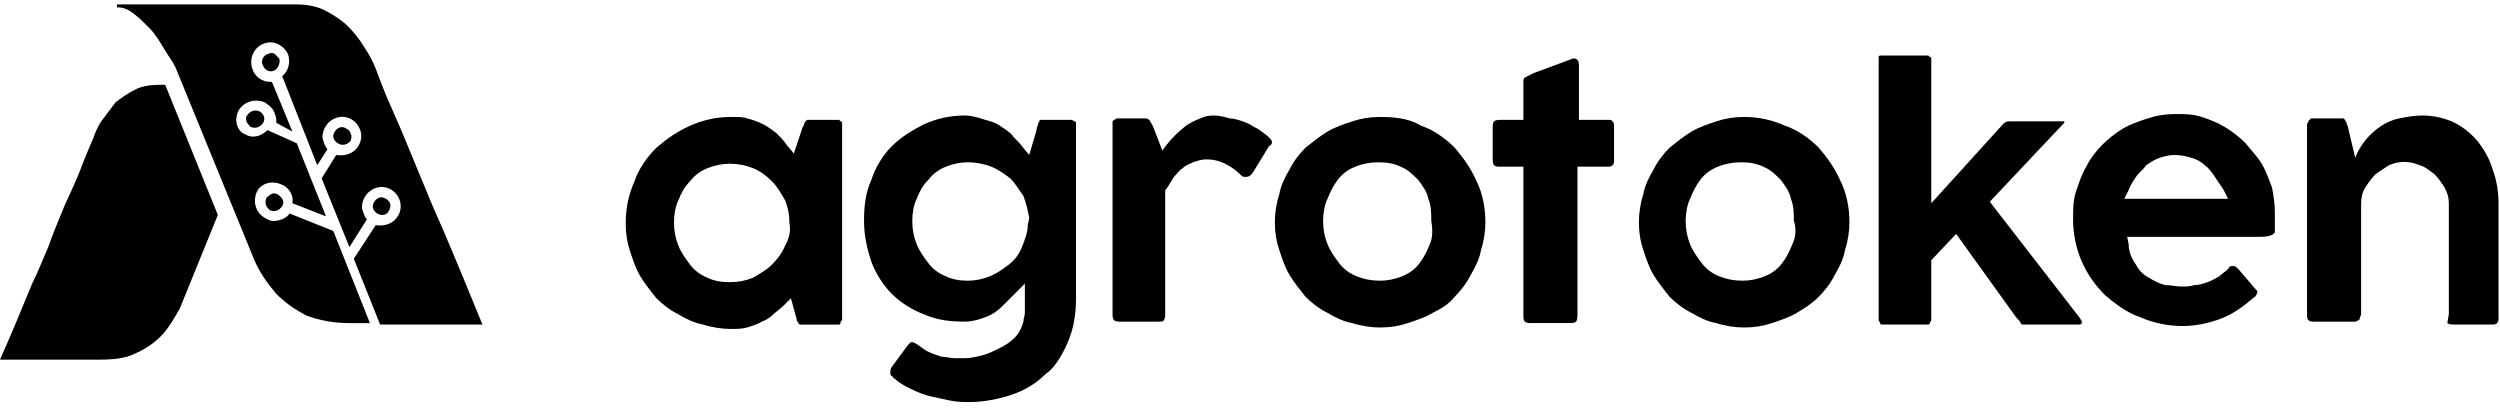
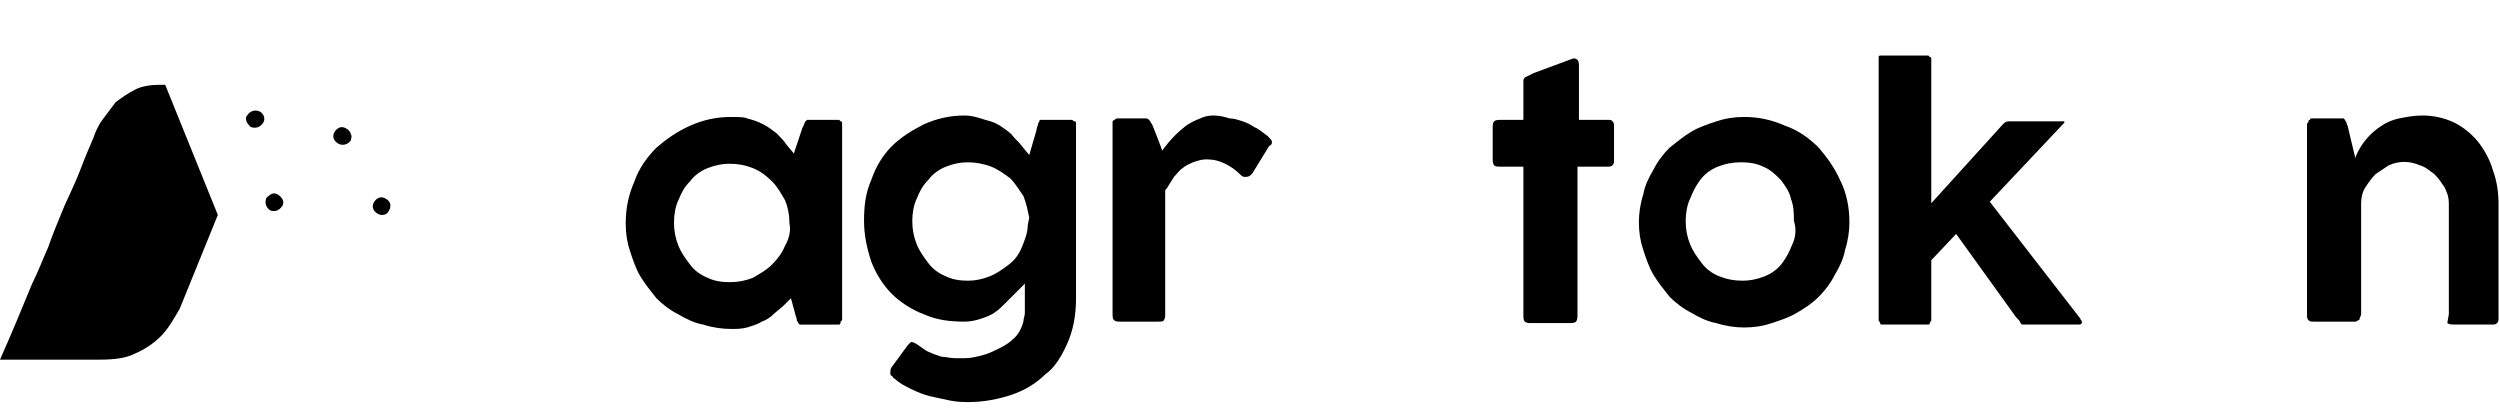
<svg xmlns="http://www.w3.org/2000/svg" version="1.1" id="Capa_1" x="0px" y="0px" viewBox="0 0 171 28" style="enable-background:new 0 0 171 28;" xml:space="preserve">
  <path d="M57.5,22L57.5,22c0.1-0.1,0.1-0.1,0.1-0.1c0-0.1,0-0.2,0-0.2V8.6c0-0.1,0-0.2,0-0.2c0-0.1-0.1-0.1-0.1-0.1l0,0l-0.1-0.1  c-0.1,0-0.2,0-0.2,0h-1.7c-0.2,0-0.2,0-0.3,0l0,0c0,0,0,0-0.1,0.1C55,8.4,55,8.6,54.9,8.7l-0.6,1.8l-0.5-0.6  c-0.2-0.3-0.4-0.5-0.7-0.8c-0.3-0.2-0.5-0.4-0.9-0.6s-0.7-0.3-1.1-0.4C50.9,8,50.5,8,50,8c-1,0-1.9,0.2-2.8,0.6  c-0.9,0.4-1.6,0.9-2.3,1.5c-0.6,0.6-1.2,1.4-1.5,2.3c-0.4,0.9-0.6,1.8-0.6,2.9c0,0.7,0.1,1.3,0.3,1.9s0.4,1.2,0.7,1.7s0.7,1,1.1,1.5  c0.4,0.4,0.9,0.8,1.5,1.1c0.5,0.3,1.1,0.6,1.7,0.7c0.6,0.2,1.3,0.3,1.9,0.3c0.4,0,0.7,0,1.1-0.1c0.3-0.1,0.7-0.2,1-0.4  c0.3-0.1,0.6-0.3,0.8-0.5s0.5-0.4,0.7-0.6l0.5-0.5l0.3,1.1c0,0.1,0.1,0.2,0.1,0.4c0,0.1,0.1,0.1,0.1,0.2l0.1,0.1c0,0,0.1,0,0.2,0  h2.3c0,0,0.1,0,0.2,0C57.4,22.2,57.5,22.2,57.5,22L57.5,22z M53.7,16.8c-0.2,0.5-0.5,0.9-0.9,1.3S52,18.7,51.5,19  c-0.5,0.2-1,0.3-1.6,0.3s-1.1-0.1-1.5-0.3c-0.5-0.2-0.9-0.5-1.2-0.9s-0.6-0.8-0.8-1.3s-0.3-1-0.3-1.6c0-0.5,0.1-1.1,0.3-1.5  c0.2-0.5,0.4-0.9,0.8-1.3c0.3-0.4,0.7-0.7,1.2-0.9s1-0.3,1.5-0.3c0.6,0,1.1,0.1,1.6,0.3s0.9,0.5,1.3,0.9c0.4,0.4,0.6,0.8,0.9,1.3  c0.2,0.5,0.3,1,0.3,1.6C54.1,15.7,54,16.3,53.7,16.8z" />
  <path d="M73,23.5c0.4-0.9,0.6-1.9,0.6-3.1V8.6c0-0.1,0-0.1,0-0.2c0-0.1-0.1-0.1-0.1-0.1c-0.1,0-0.1-0.1-0.2-0.1s-0.1,0-0.2,0h-1.7  c-0.1,0-0.2,0-0.2,0c-0.1,0-0.1,0-0.1,0.1c0,0-0.1,0.1-0.1,0.2c0,0.1-0.1,0.2-0.1,0.4l-0.5,1.7L69.9,10c-0.2-0.3-0.5-0.5-0.7-0.8  C69,9,68.7,8.8,68.4,8.6c-0.3-0.2-0.6-0.3-1-0.4c-0.6-0.2-1-0.3-1.4-0.3c-1,0-1.9,0.2-2.8,0.6C62.4,8.9,61.6,9.4,61,10  c-0.6,0.6-1.1,1.4-1.4,2.3c-0.4,0.9-0.5,1.8-0.5,2.8s0.2,1.9,0.5,2.8c0.3,0.8,0.8,1.6,1.4,2.2c0.6,0.6,1.4,1.1,2.2,1.4  C64.1,21.9,65,22,66,22c0.4,0,0.8-0.1,1.1-0.2c0.3-0.1,0.6-0.2,0.9-0.4c0.3-0.2,0.5-0.4,0.7-0.6s0.5-0.5,0.7-0.7l0.7-0.7v1.1l0,0  v0.1v0.2c0,0.2,0,0.4,0,0.6S70,21.8,70,22c-0.1,0.4-0.3,0.8-0.6,1.1c-0.3,0.3-0.6,0.5-1,0.7s-0.8,0.4-1.2,0.5  c-0.4,0.1-0.8,0.2-1.2,0.2c-0.2,0-0.5,0-0.7,0c-0.3,0-0.6-0.1-0.9-0.1c-0.3-0.1-0.6-0.2-0.8-0.3c-0.3-0.1-0.5-0.3-0.8-0.5  s-0.4-0.2-0.4-0.2h-0.1c0,0-0.1,0.1-0.2,0.2L61,25.1c-0.1,0.1-0.1,0.3-0.1,0.4s0,0.2,0.1,0.2c0.1,0.1,0.1,0.2,0.2,0.2l0,0  c0.3,0.3,0.7,0.5,1.1,0.7c0.4,0.2,0.9,0.4,1.3,0.5c0.5,0.1,0.9,0.2,1.4,0.3c0.5,0.1,0.9,0.1,1.3,0.1c1,0,2-0.2,2.9-0.5  s1.7-0.8,2.3-1.4C72.1,25.2,72.6,24.4,73,23.5z M70.3,15.4c0,0.5-0.2,1-0.4,1.5c-0.2,0.5-0.5,0.9-0.9,1.2c-0.4,0.3-0.8,0.6-1.3,0.8  c-0.5,0.2-1,0.3-1.5,0.3c-0.6,0-1.1-0.1-1.5-0.3c-0.5-0.2-0.9-0.5-1.2-0.9s-0.6-0.8-0.8-1.3s-0.3-1-0.3-1.6c0-0.5,0.1-1.1,0.3-1.5  c0.2-0.5,0.4-0.9,0.8-1.3c0.3-0.4,0.7-0.7,1.2-0.9s1-0.3,1.5-0.3s1.1,0.1,1.6,0.3s0.9,0.5,1.3,0.8c0.4,0.4,0.6,0.8,0.9,1.2  c0.2,0.5,0.3,1,0.4,1.5l0,0L70.3,15.4L70.3,15.4z" />
  <path d="M87,9.7c0-0.1-0.1-0.2-0.3-0.4l0,0c-0.3-0.2-0.6-0.5-0.9-0.6c-0.3-0.2-0.5-0.3-0.8-0.4c-0.3-0.1-0.6-0.2-0.9-0.2  C83.8,8,83.4,7.9,83,7.9S82.3,8,82.1,8.1c-0.3,0.1-0.9,0.4-1.1,0.6c-0.9,0.7-1.5,1.6-1.5,1.6s-0.6-1.6-0.7-1.8  c-0.1-0.1-0.1-0.2-0.2-0.3c0,0-0.1-0.1-0.2-0.1h-1.8c-0.1,0-0.1,0-0.2,0s-0.1,0.1-0.2,0.1l-0.1,0.1c0,0.1,0,0.1,0,0.2v13  c0,0.4,0.1,0.5,0.5,0.5h2.6c0.2,0,0.4,0,0.4-0.1c0.1-0.1,0.1-0.3,0.1-0.4V13l0.1-0.1c0.2-0.3,0.3-0.5,0.5-0.8  c0.2-0.2,0.4-0.5,0.6-0.6c0.2-0.2,0.5-0.3,0.7-0.4c0.3-0.1,0.6-0.2,0.9-0.2c0.5,0,0.9,0.1,1.3,0.3s0.7,0.4,1.1,0.8  c0.1,0.1,0.2,0.1,0.3,0.1c0.1,0,0.3,0,0.5-0.3l1.1-1.8C87,9.9,87,9.8,87,9.7z" />
-   <path d="M99.5,20.3c0.4-0.4,0.8-0.9,1.1-1.5c0.3-0.5,0.6-1.1,0.7-1.7c0.2-0.6,0.3-1.3,0.3-1.9c0-1-0.2-2-0.6-2.8  c-0.4-0.9-0.9-1.6-1.5-2.3c-0.6-0.6-1.4-1.2-2.3-1.5C96.4,8.1,95.4,8,94.4,8c-0.7,0-1.3,0.1-1.9,0.3S91.3,8.7,90.8,9s-1,0.7-1.5,1.1  c-0.4,0.4-0.8,0.9-1.1,1.5c-0.3,0.5-0.6,1.1-0.7,1.7c-0.2,0.6-0.3,1.3-0.3,1.9c0,0.7,0.1,1.3,0.3,1.9c0.2,0.6,0.4,1.2,0.7,1.7  c0.3,0.5,0.7,1,1.1,1.5c0.4,0.4,0.9,0.8,1.5,1.1c0.5,0.3,1.1,0.6,1.7,0.7c0.6,0.2,1.3,0.3,1.9,0.3c0.7,0,1.3-0.1,1.9-0.3  c0.6-0.2,1.2-0.4,1.7-0.7C98.6,21.1,99.1,20.8,99.5,20.3z M97.8,16.7c-0.2,0.5-0.4,0.9-0.7,1.3c-0.3,0.4-0.7,0.7-1.2,0.9  s-1,0.3-1.5,0.3c-0.6,0-1.1-0.1-1.6-0.3c-0.5-0.2-0.9-0.5-1.2-0.9c-0.3-0.4-0.6-0.8-0.8-1.3c-0.2-0.5-0.3-1-0.3-1.6  c0-0.5,0.1-1.1,0.3-1.5c0.2-0.5,0.4-0.9,0.7-1.3c0.3-0.4,0.7-0.7,1.2-0.9s1-0.3,1.6-0.3s1.1,0.1,1.5,0.3c0.5,0.2,0.8,0.5,1.2,0.9  c0.3,0.4,0.6,0.8,0.7,1.3c0.2,0.5,0.2,1,0.2,1.5C98,15.7,98,16.3,97.8,16.7z" />
  <path d="M110.3,11.3c0.1-0.1,0.1-0.2,0.1-0.4V8.7c0-0.2,0-0.3-0.1-0.4c-0.1-0.1-0.1-0.1-0.3-0.1h-2V4.6c0-0.2,0-0.4-0.1-0.5  c0,0-0.1-0.1-0.2-0.1h-0.1l0,0l-2.7,1c-0.2,0.1-0.4,0.2-0.6,0.3c0,0-0.1,0.1-0.1,0.2v2.7h-1.6c-0.4,0-0.5,0.1-0.5,0.5v2.2  c0,0.5,0.2,0.5,0.5,0.5h1.6v10.2c0,0.4,0.1,0.5,0.5,0.5h2.6c0.2,0,0.4,0,0.5-0.1c0,0,0.1-0.1,0.1-0.4V11.4h2  C110.1,11.4,110.2,11.4,110.3,11.3z" />
  <path d="M124.4,20.3c0.4-0.4,0.8-0.9,1.1-1.5c0.3-0.5,0.6-1.1,0.7-1.7c0.2-0.6,0.3-1.3,0.3-1.9c0-1-0.2-2-0.6-2.8  c-0.4-0.9-0.9-1.6-1.5-2.3c-0.6-0.6-1.4-1.2-2.3-1.5c-0.9-0.4-1.8-0.6-2.8-0.6c-0.7,0-1.3,0.1-1.9,0.3s-1.2,0.4-1.7,0.7  s-1,0.7-1.5,1.1c-0.4,0.4-0.8,0.9-1.1,1.5c-0.3,0.5-0.6,1.1-0.7,1.7c-0.2,0.6-0.3,1.3-0.3,1.9c0,0.7,0.1,1.3,0.3,1.9  c0.2,0.6,0.4,1.2,0.7,1.7c0.3,0.5,0.7,1,1.1,1.5c0.4,0.4,0.9,0.8,1.5,1.1c0.5,0.3,1.1,0.6,1.7,0.7c0.6,0.2,1.3,0.3,1.9,0.3  c0.7,0,1.3-0.1,1.9-0.3c0.6-0.2,1.2-0.4,1.7-0.7C123.4,21.1,123.9,20.8,124.4,20.3z M122.6,16.7c-0.2,0.5-0.4,0.9-0.7,1.3  c-0.3,0.4-0.7,0.7-1.2,0.9c-0.5,0.2-1,0.3-1.5,0.3c-0.6,0-1.1-0.1-1.6-0.3c-0.5-0.2-0.9-0.5-1.2-0.9c-0.3-0.4-0.6-0.8-0.8-1.3  c-0.2-0.5-0.3-1-0.3-1.6c0-0.5,0.1-1.1,0.3-1.5c0.2-0.5,0.4-0.9,0.7-1.3c0.3-0.4,0.7-0.7,1.2-0.9s1-0.3,1.6-0.3s1.1,0.1,1.5,0.3  c0.5,0.2,0.8,0.5,1.2,0.9c0.3,0.4,0.6,0.8,0.7,1.3c0.2,0.5,0.2,1,0.2,1.5C122.9,15.7,122.8,16.3,122.6,16.7z" />
  <path d="M137.9,21.7c0.2,0.2,0.3,0.3,0.3,0.4c0.1,0.1,0.1,0.1,0.1,0.1h3.9c0.2,0,0.2-0.1,0.2-0.2s-0.1-0.1-0.1-0.2l-6.2-8l5-5.3  c0.1-0.1,0.1-0.1,0.1-0.1l0,0c0-0.1,0-0.1,0-0.1s-0.1,0-0.2,0h-3.6c-0.2,0-0.3,0.1-0.4,0.2l-4.9,5.4V4.2c0-0.1,0-0.1,0-0.2  c0,0,0-0.1-0.1-0.1l-0.1-0.1c0,0-0.1,0-0.2,0H129c-0.2,0-0.4,0-0.4,0c-0.1,0-0.1,0.1-0.1,0.1s0,0,0,0.1s0,0.2,0,0.3v17.5  c0,0,0,0,0,0.1s0.1,0.1,0.1,0.2s0.1,0.1,0.1,0.1h0.1h2.9c0.1,0,0.1,0,0.2,0c0.1,0,0.1-0.1,0.1-0.1c0-0.1,0.1-0.1,0.1-0.2  s0-0.2,0-0.2v-3.9l1.7-1.8L137.9,21.7z" />
-   <path d="M155.6,15.5c0-0.2,0-0.6,0-1c0-0.6-0.1-1.2-0.2-1.7c-0.2-0.5-0.4-1.1-0.7-1.6s-0.7-0.9-1.1-1.4c-0.4-0.4-0.9-0.8-1.4-1.1  s-1-0.5-1.6-0.7c-0.6-0.2-1.2-0.2-1.8-0.2c-0.7,0-1.3,0.1-1.9,0.3c-0.6,0.2-1.2,0.4-1.7,0.7s-1,0.7-1.4,1.1  c-0.4,0.4-0.8,0.9-1.1,1.5c-0.3,0.5-0.5,1.1-0.7,1.7c-0.2,0.6-0.2,1.2-0.2,1.9c0,1,0.2,2,0.6,2.9c0.4,0.9,0.9,1.6,1.6,2.3  c0.7,0.6,1.5,1.2,2.4,1.5c0.9,0.4,1.9,0.6,2.9,0.6c0.9,0,1.8-0.2,2.6-0.5s1.5-0.8,2.2-1.4l0,0c0.1-0.1,0.2-0.1,0.2-0.2  c0,0,0.1-0.1,0.1-0.2s0-0.1,0-0.1s0,0-0.1-0.1l-1.2-1.4c-0.1-0.1-0.2-0.2-0.3-0.2h-0.1h-0.1c-0.1,0-0.1,0.1-0.2,0.2  c-0.2,0.2-0.4,0.3-0.6,0.5c-0.2,0.1-0.5,0.3-0.8,0.4s-0.6,0.2-0.9,0.2c-0.3,0.1-0.6,0.1-0.9,0.1c-0.3,0-0.7-0.1-1.1-0.1  c-0.4-0.1-0.8-0.3-1.1-0.5c-0.4-0.2-0.7-0.5-0.9-0.9c-0.3-0.4-0.5-0.9-0.5-1.4l-0.1-0.5h8.8c0.5,0,0.8,0,1-0.1  c0.1,0,0.2-0.1,0.3-0.2C155.6,15.8,155.6,15.7,155.6,15.5z M145.3,13.6l0.3-0.6c0.1-0.3,0.3-0.6,0.5-0.9c0.2-0.3,0.5-0.5,0.7-0.8  c0.3-0.2,0.6-0.4,0.9-0.5c0.3-0.1,0.7-0.2,1-0.2c0.5,0,0.9,0.1,1.2,0.2c0.4,0.1,0.7,0.3,0.9,0.5c0.3,0.2,0.5,0.5,0.7,0.8  s0.4,0.6,0.6,0.9l0.3,0.6H145.3z" />
  <path d="M167.4,22.1c0,0,0.1,0.1,0.4,0.1h2.7c0.1,0,0.2,0,0.3-0.1s0.1-0.2,0.1-0.4V14c0-0.8-0.1-1.6-0.4-2.4c-0.2-0.7-0.6-1.4-1-1.9  s-1-1-1.6-1.3s-1.4-0.5-2.2-0.5c-0.6,0-1.1,0.1-1.6,0.2c-0.5,0.1-0.9,0.3-1.2,0.5c-1.4,0.9-1.8,2.2-1.8,2.2l-0.5-2.1  c0-0.1-0.1-0.2-0.1-0.3s-0.1-0.1-0.1-0.2l-0.1-0.1c0,0-0.1,0-0.2,0h-1.8c-0.1,0-0.2,0-0.2,0s-0.1,0-0.1,0.1l0,0  c-0.1,0-0.1,0.1-0.1,0.1c0,0.1-0.1,0.1-0.1,0.2v13c0,0.2,0,0.3,0.1,0.4s0.2,0.1,0.4,0.1h2.6c0.1,0,0.2,0,0.2,0s0.1,0,0.2-0.1  c0,0,0.1,0,0.1-0.1s0.1-0.2,0.1-0.3v-7.6c0-0.4,0.1-0.8,0.3-1.1s0.4-0.6,0.7-0.9c0.3-0.2,0.6-0.4,0.9-0.6c0.7-0.3,1.4-0.3,2.1,0  c0.4,0.1,0.7,0.4,1,0.6c0.3,0.3,0.5,0.6,0.7,0.9c0.2,0.4,0.3,0.7,0.3,1.1v7.6C167.4,22,167.4,22.1,167.4,22.1z" />
  <path d="M11,23c0.5-0.5,0.9-1.2,1.3-1.9l2.6-6.4l-3.6-8.9h-0.4c-0.6,0-1.2,0.1-1.6,0.3C8.7,6.4,8.3,6.7,7.9,7C7.6,7.4,7.3,7.8,7,8.2  C6.7,8.6,6.5,9.1,6.4,9.4c-0.3,0.7-0.6,1.4-0.9,2.2s-0.7,1.6-1.1,2.5c-0.4,1-0.8,1.9-1.1,2.8c-0.4,0.9-0.7,1.7-1.1,2.5  c-0.7,1.7-1.4,3.4-2.2,5.2h6.8c1,0,1.8-0.1,2.4-0.4C9.9,23.9,10.5,23.5,11,23z" />
  <path d="M26.6,14.4c0.1-0.1,0.1-0.3,0.1-0.4c0-0.1-0.1-0.3-0.3-0.4c-0.3-0.2-0.6-0.1-0.8,0.2c-0.2,0.3-0.1,0.6,0.2,0.8  C26.1,14.8,26.5,14.7,26.6,14.4z" />
  <path d="M24,9.6c0-0.1,0.1-0.3,0-0.4c0-0.1-0.1-0.3-0.3-0.4c-0.3-0.2-0.6-0.1-0.8,0.2c-0.2,0.3-0.1,0.6,0.2,0.8  C23.4,10,23.8,9.9,24,9.6z" />
-   <path d="M22.8,15.8l-3-1.2c-0.1,0.2-0.3,0.3-0.5,0.4c-0.3,0.1-0.7,0.2-1,0c-0.7-0.3-1-1-0.8-1.7s1-1,1.7-0.7  c0.6,0.2,0.9,0.8,0.8,1.3l2.3,0.9l-2-5l-2-0.9c-0.4,0.4-1,0.6-1.5,0.3c-0.6-0.2-0.8-1-0.5-1.6s1.1-0.9,1.8-0.6  c0.3,0.2,0.6,0.4,0.7,0.8c0.1,0.2,0.1,0.4,0.1,0.6L20,9l-1.4-3.4c-0.2,0-0.4,0-0.6-0.1c-0.3-0.1-0.6-0.4-0.7-0.7  C17,4.1,17.3,3.3,18,3s1.4,0.1,1.7,0.7c0.2,0.6,0,1.2-0.4,1.5l2.4,6.1l0.7-1.1c-0.2-0.2-0.2-0.4-0.3-0.6c-0.1-0.3,0-0.7,0.2-1  c0.4-0.6,1.2-0.8,1.8-0.4c0.6,0.4,0.8,1.2,0.4,1.8c-0.3,0.5-0.9,0.7-1.5,0.6l-1,1.6l1.9,4.7l1.2-1.9c-0.2-0.2-0.2-0.4-0.3-0.6  c-0.1-0.3,0-0.7,0.2-1c0.4-0.6,1.2-0.8,1.8-0.4c0.6,0.4,0.8,1.2,0.4,1.8c-0.3,0.5-0.9,0.7-1.5,0.6l-1.5,2.3l1.8,4.5h7  c-0.9-2.2-1.8-4.4-2.7-6.5c-0.4-0.9-0.8-1.8-1.2-2.8S28.3,11,27.9,10c-0.4-1-0.8-1.9-1.2-2.8c-0.4-0.9-0.7-1.7-1-2.5  c-0.2-0.5-0.4-0.9-0.8-1.5c-0.3-0.5-0.7-1-1.1-1.4s-1-0.8-1.6-1.1s-1.3-0.4-2-0.4H8v0.2c0.4,0,0.7,0.1,1.1,0.4  c0.4,0.3,0.7,0.6,1.1,1c0.4,0.4,0.7,0.9,1,1.4s0.6,0.9,0.8,1.3l5.4,13.2c0.4,0.9,0.9,1.6,1.5,2.3c0.6,0.6,1.3,1.1,2.1,1.5  c0.8,0.3,1.8,0.5,2.9,0.5h1.4L22.8,15.8z" />
  <path d="M17.7,7.6c-0.3-0.1-0.6,0-0.8,0.3c-0.1,0.1-0.1,0.3,0,0.5c0.1,0.1,0.2,0.3,0.3,0.3c0.3,0.1,0.6,0,0.8-0.3  C18.2,8.1,18,7.7,17.7,7.6z" />
  <path d="M19,13.3c-0.2-0.1-0.3-0.1-0.5,0c-0.1,0.1-0.3,0.2-0.3,0.3c-0.1,0.3,0,0.6,0.3,0.8c0.3,0.1,0.6,0,0.8-0.3  C19.5,13.8,19.3,13.5,19,13.3z" />
-   <path d="M18.8,3.7c-0.1-0.1-0.3-0.1-0.5,0C18,3.8,17.8,4.2,18,4.5c0.1,0.3,0.5,0.5,0.8,0.3C19,4.7,19.2,4.3,19.1,4  C19,3.9,18.9,3.8,18.8,3.7z" />
</svg>